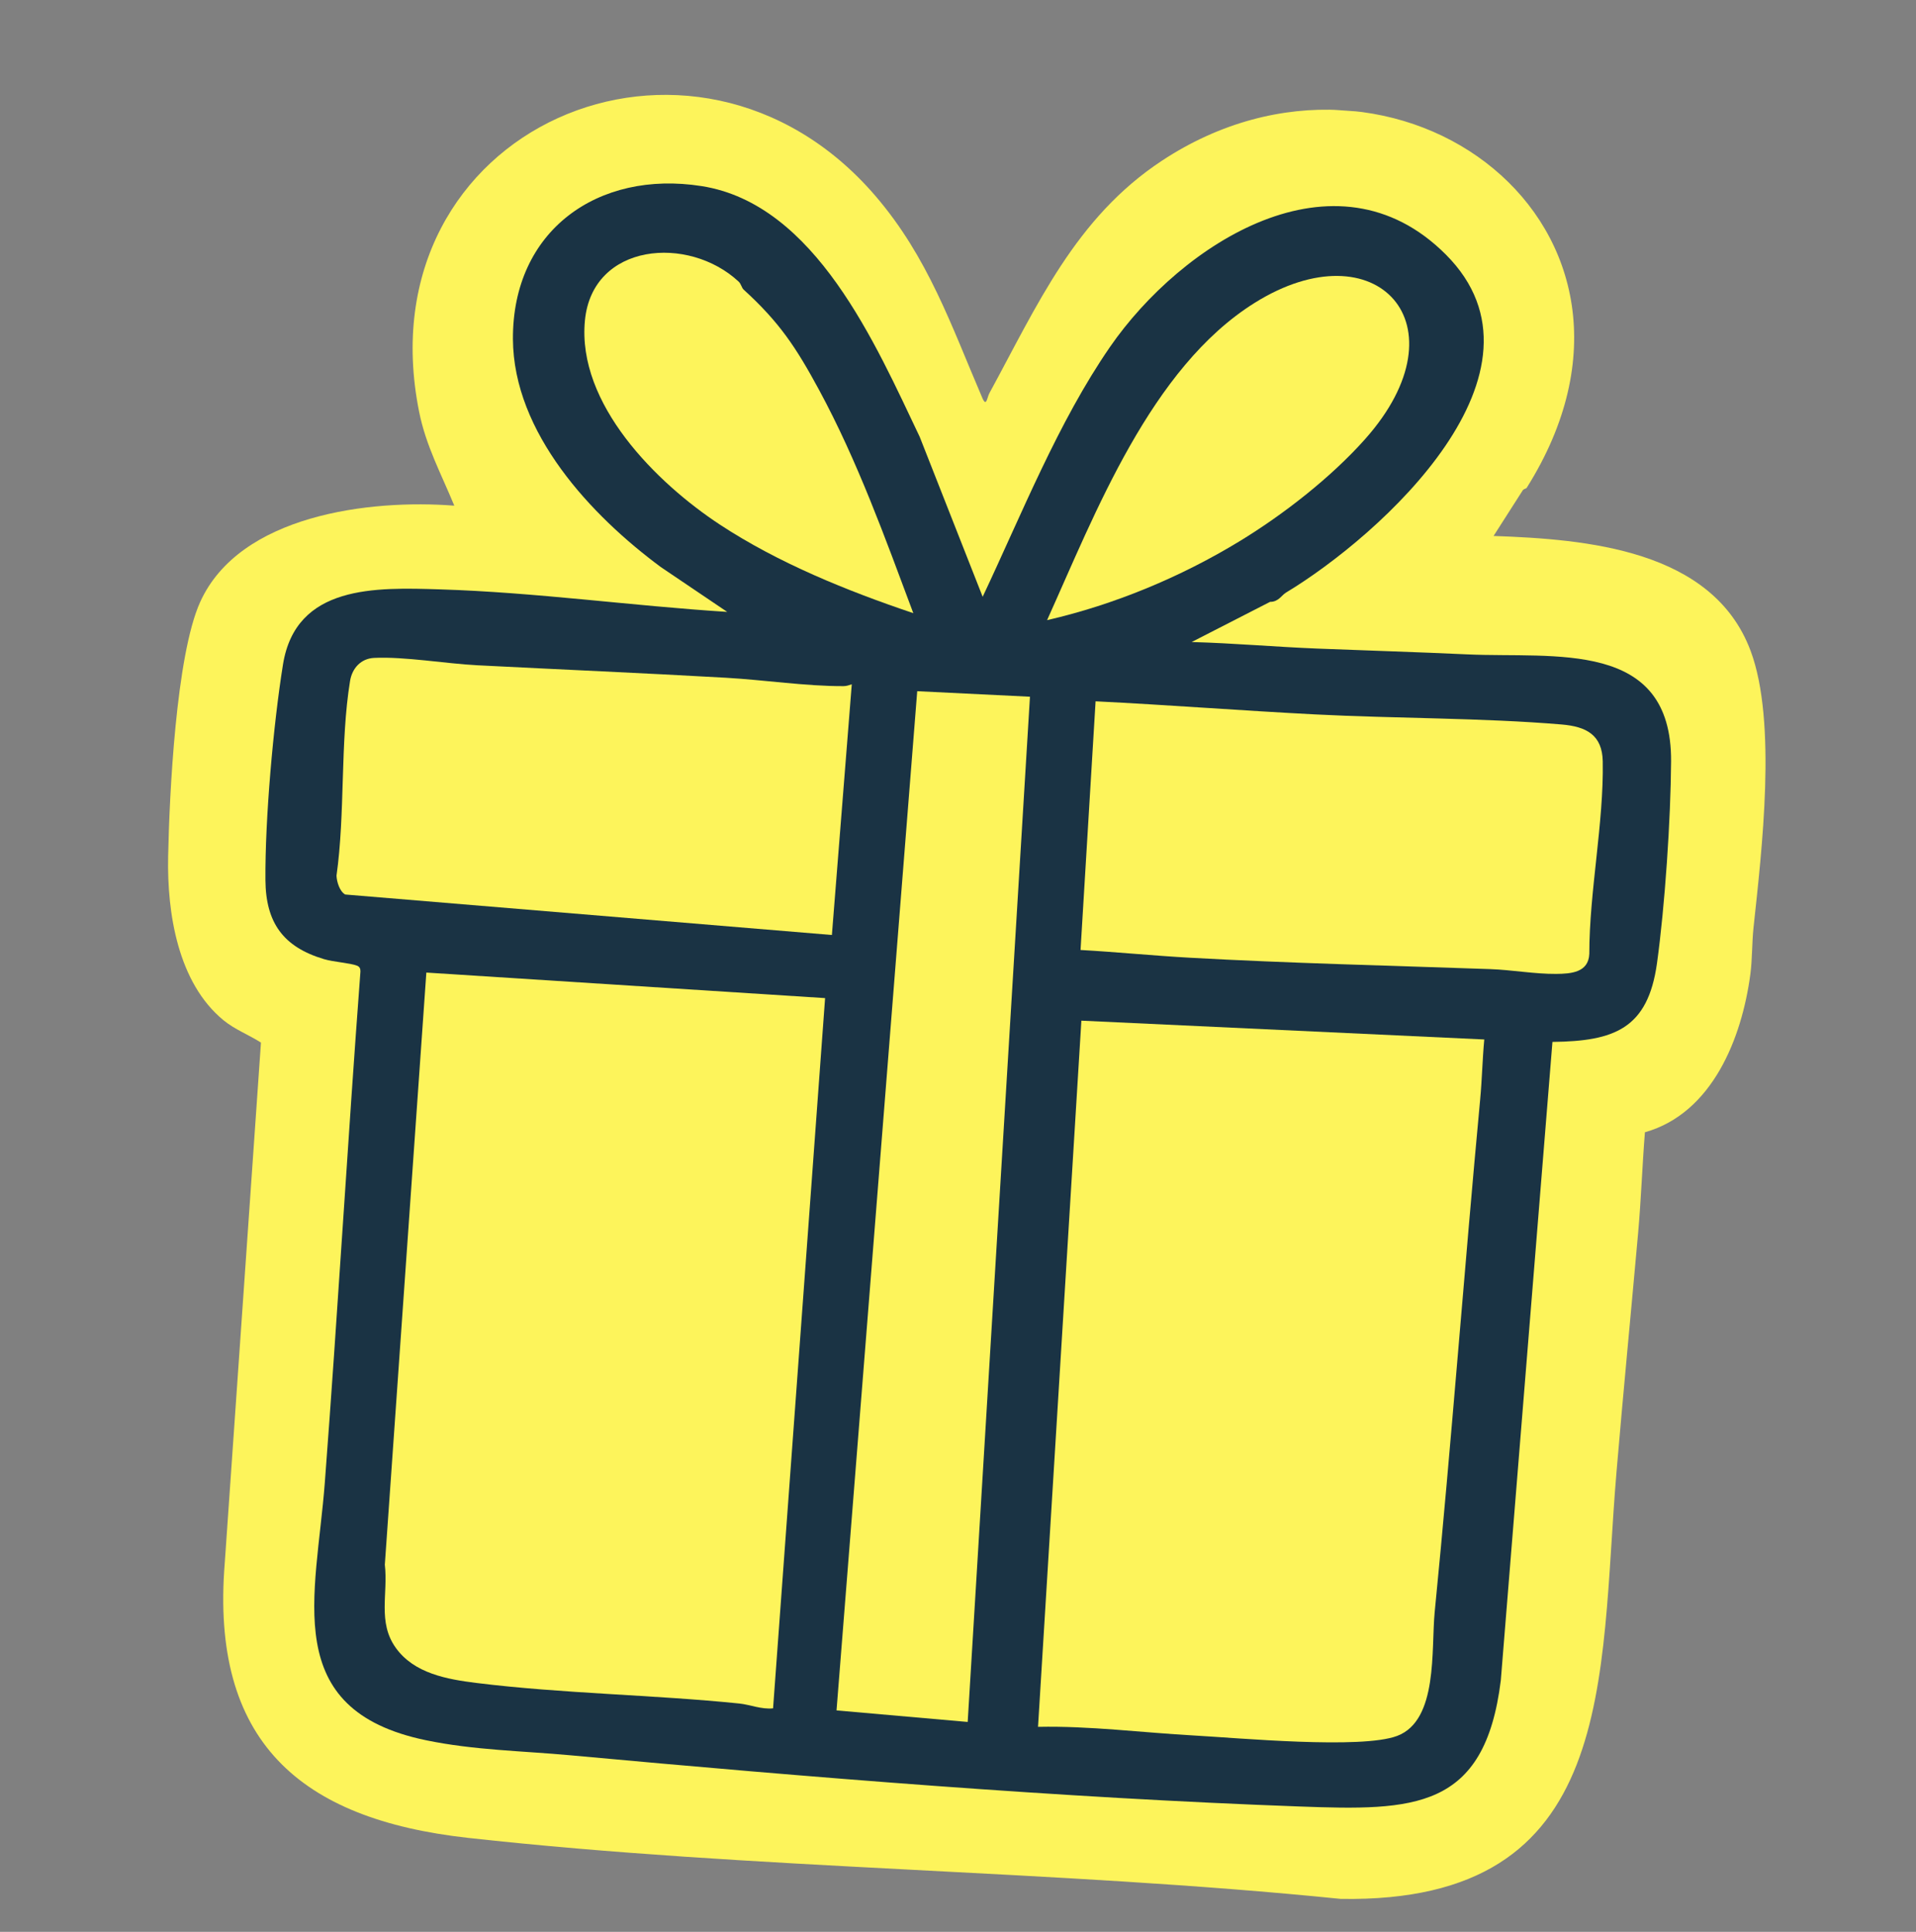
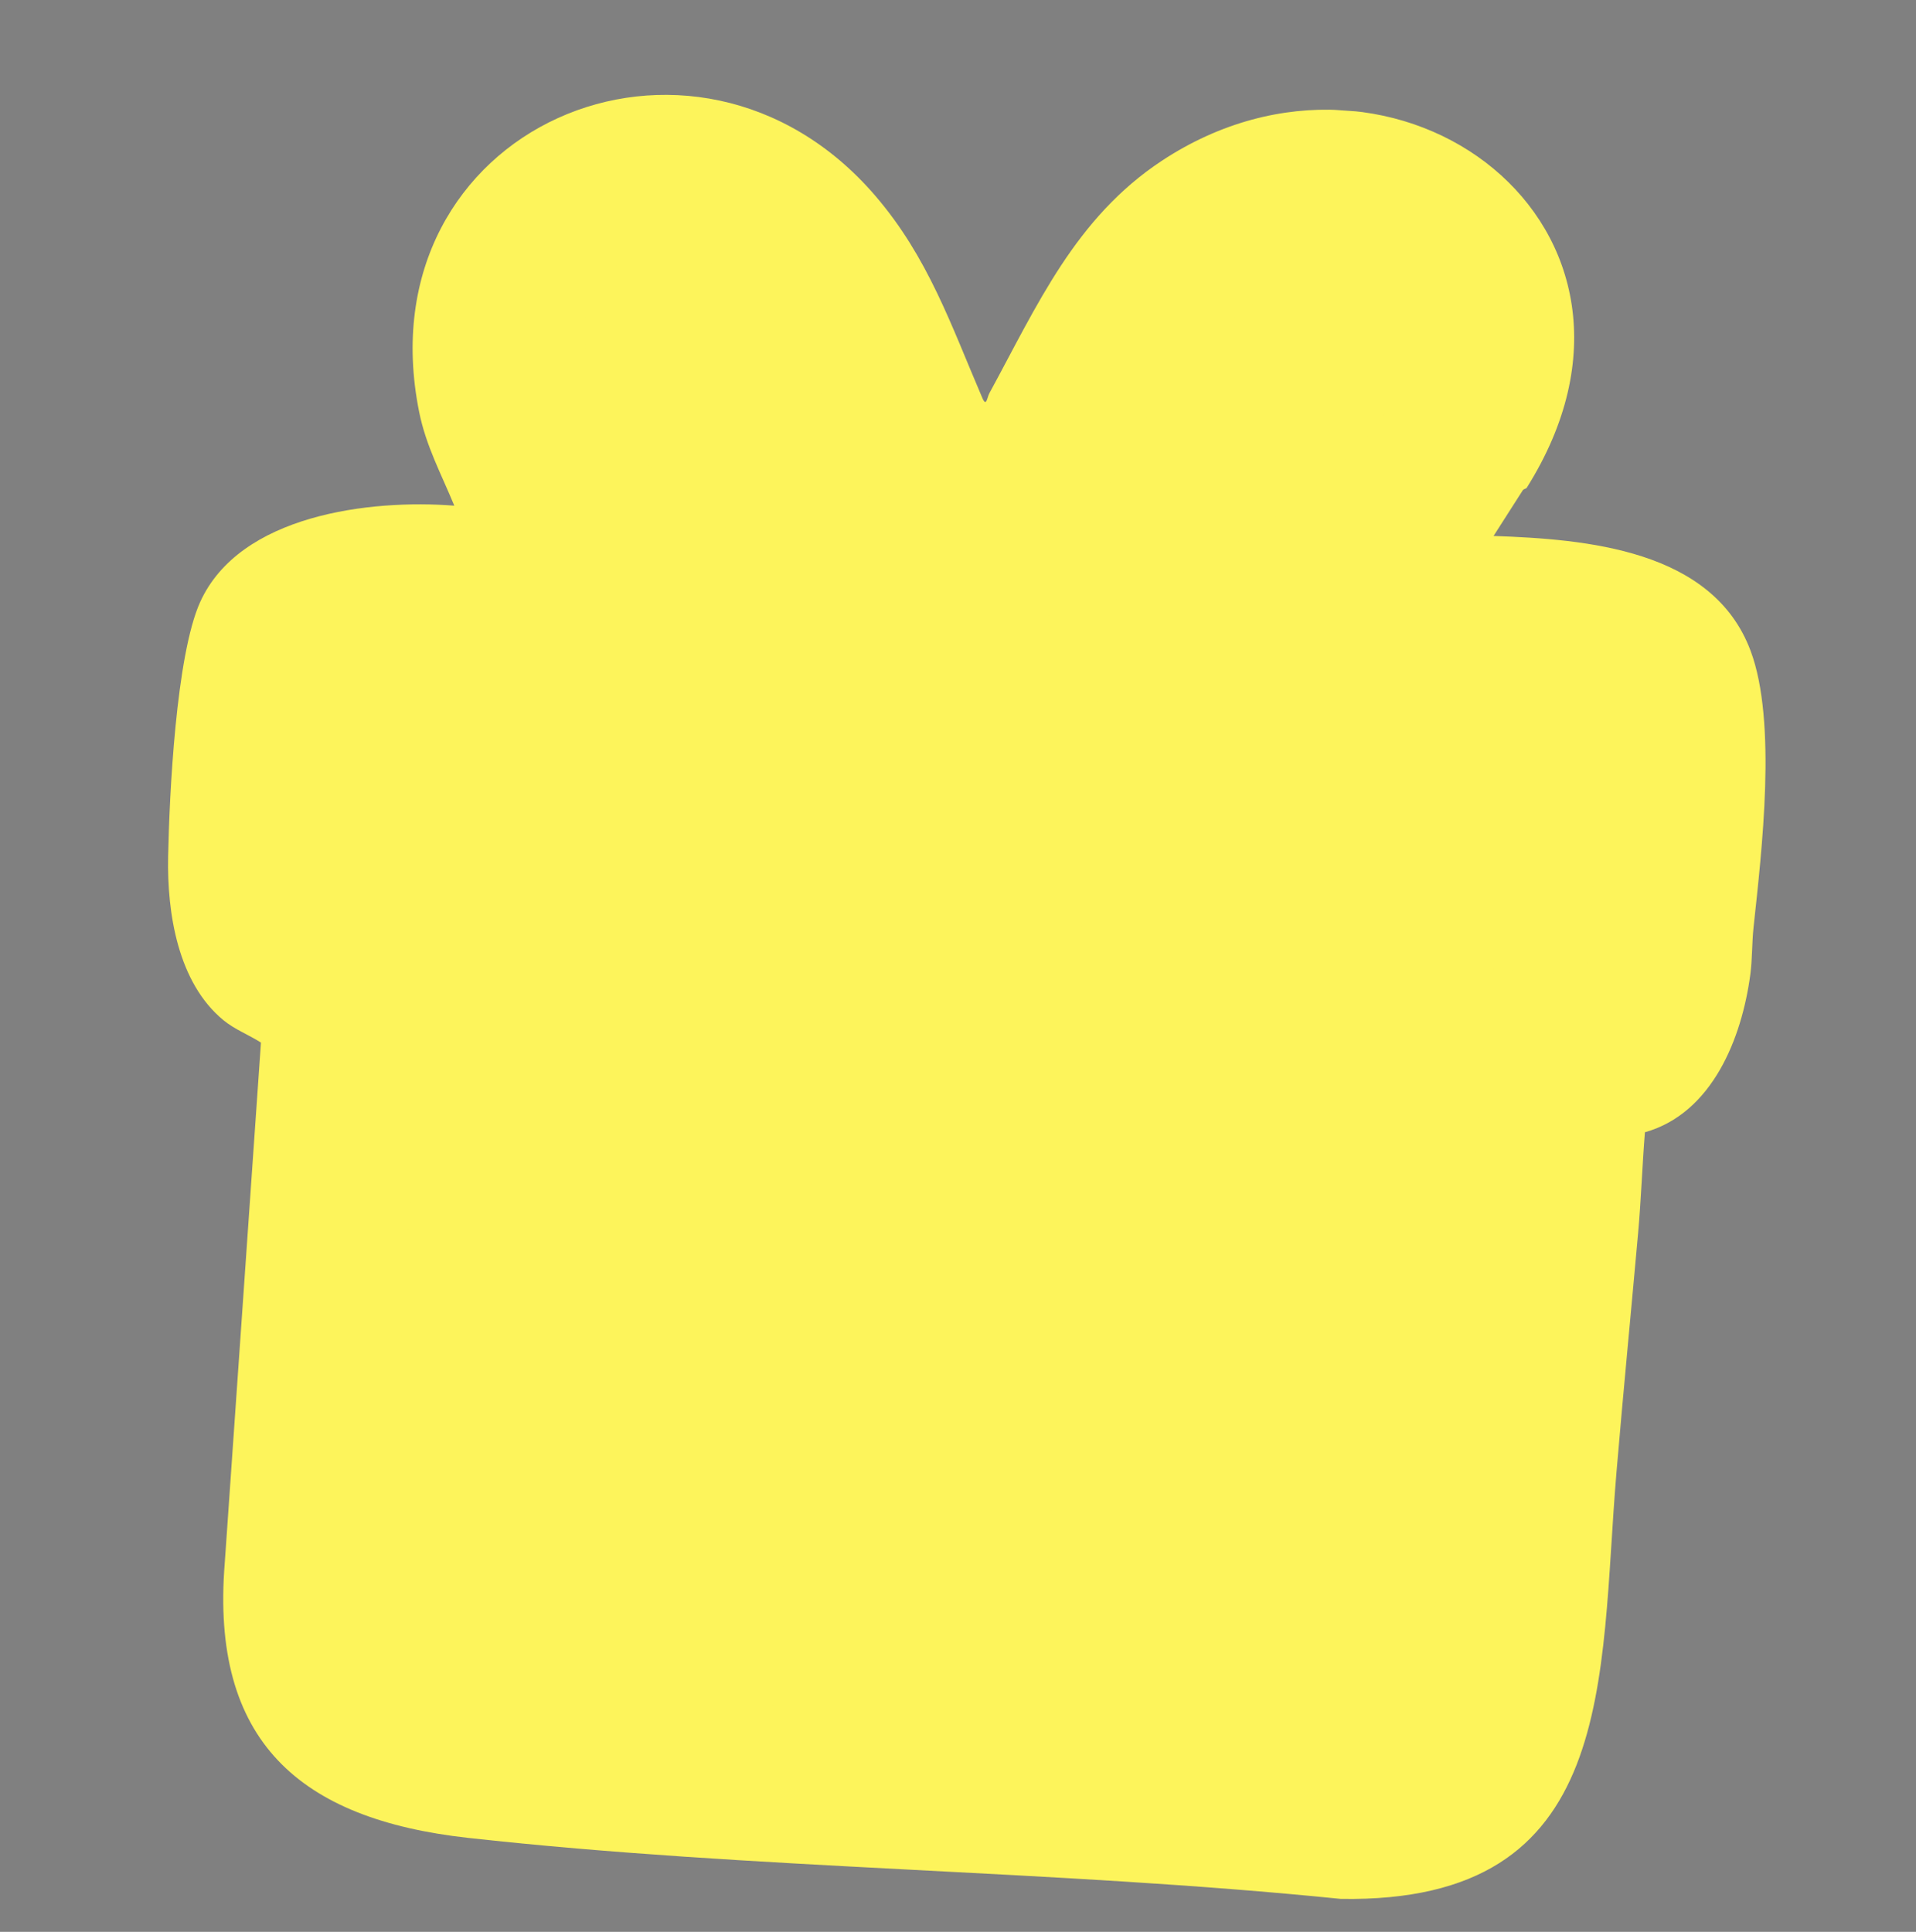
<svg xmlns="http://www.w3.org/2000/svg" fill="none" height="121" viewBox="0 0 120 121" width="120">
  <rect x="0" y="0" width="120" height="121" fill="#808080" stroke="none" />
  <clipPath id="a">
    <path d="m0 0h99.661v112h-99.661z" transform="matrix(.998 .07 -.07 .998 14 2)" />
  </clipPath>
  <g clip-path="url(#a)">
    <path d="m95.614 30.561c-.026.042-.185.059-.243.149l-1.828 2.859c5.8.204 13.714.846 16.093 7.181 1.676 4.462.7 12.556.189 17.34-.104.973-.072 1.973-.201 2.942-.534 3.999-2.382 8.694-6.602 9.886-.167 2.098-.238 4.209-.425 6.305-.444 4.956-.932 9.988-1.352 14.944-1.103 12.991.195 27.064-17.28 26.767-18.044-1.83-36.656-1.828-54.638-3.82-10.578-1.173-16.155-6.068-15.25-17.224l2.267-32.589c-.771-.494-1.635-.814-2.352-1.404-2.859-2.35-3.532-6.73-3.462-10.23.077-3.885.495-12.611 2.004-15.954 2.469-5.469 10.63-6.454 15.919-6.041-.817-1.989-1.771-3.729-2.202-5.876-3.578-17.806 17.223-26.748 28.573-13.53 3.307 3.851 4.747 8.108 6.699 12.656.26.606.291-.017.446-.301 2.989-5.484 5.371-10.971 10.8-14.553 14.661-9.673 33.119 4.175 22.845 20.492z" fill="#fdf45b" />
-     <path d="m80.51 37.141c-.244.147-.452.564-.964.555l-4.912 2.517c2.623.07 5.249.306 7.871.41 3.134.125 6.267.218 9.418.364 5.415.25 12.786-.974 12.738 6.707-.023 3.623-.387 9.06-.884 12.641-.57 4.1-2.675 4.88-6.547 4.923l-3.234 39.99c-1.003 8.146-5.472 8.158-12.579 7.9-15.024-.546-30.687-1.826-45.668-3.206-3.044-.28-6.054-.319-9.068-.944-9.214-1.91-6.877-9.04-6.338-16.131.812-10.668 1.429-21.351 2.232-32.02.003-.171-.046-.297-.216-.364-.429-.167-1.47-.231-2.068-.409-2.547-.76-3.646-2.276-3.667-4.95-.03-3.81.493-9.733 1.099-13.502.806-5.01 5.816-4.831 9.838-4.707 6.002.185 12.008 1.032 17.984 1.41l-4.153-2.804c-4.347-3.213-9.238-8.404-9.267-14.285-.033-6.79 5.318-10.601 11.814-9.58 7.139 1.121 10.913 9.943 13.663 15.706l3.943 10.017c2.438-5.162 4.73-10.952 7.978-15.653 4.462-6.459 14.111-12.725 21.038-5.775 7.297 7.321-4.061 17.582-10.055 21.188z" fill="#1a3344" />
    <g fill="#fdf45b">
      <path d="m51.676 62.515-3.258 44.485c-.729.077-1.446-.234-2.113-.302-5.412-.553-11.052-.617-16.449-1.286-1.85-.23-3.922-.592-5.074-2.21-1.142-1.604-.469-3.382-.68-5.201l2.6-37.085z" />
      <path d="m92.961 65.106c-.117 1.245-.14 2.506-.257 3.752-1 10.682-1.794 21.427-2.848 32.104-.231 2.339.23 6.79-2.353 7.765-2.247.847-9.93.127-12.71-.026-3.26-.179-6.524-.61-9.781-.542l2.715-44.231z" />
      <path d="m67.675 59.503.942-15.577c4.582.227 9.164.585 13.746.82 5.047.26 10.455.211 15.443.631 1.54.13 2.545.647 2.575 2.313.069 3.864-.841 8.142-.842 12.055-.05 1.168-1.138 1.247-2.082 1.254-1.324.011-2.777-.252-4.122-.3-6.243-.22-12.578-.366-18.826-.714-2.279-.127-4.557-.356-6.834-.484z" />
-       <path d="m64.507 43.638-3.9 64.214-8.215-.723 5.054-63.837z" />
-       <path d="m52.102 58.562-30.481-2.536c-.349-.193-.53-.795-.546-1.18.554-3.905.222-8.357.85-12.199.129-.787.673-1.4 1.506-1.441 1.91-.091 4.471.36 6.47.462 5.164.264 10.413.489 15.575.782 2.378.135 5.013.534 7.352.525.198-.001.341-.058.519-.116z" />
      <path d="m85.504 27.496c-2.119 2.385-5.1 4.718-7.876 6.408-3.681 2.242-7.854 3.975-12.049 4.938 3.028-6.708 6.489-15.797 12.998-19.871 7.617-4.768 13.3 1.354 6.927 8.524z" />
      <path d="m46.569 18.134c2.25 2.053 3.282 3.612 4.735 6.297 2.404 4.446 4.13 9.251 5.897 13.974-4.137-1.393-8.456-3.141-12.107-5.542-3.969-2.61-8.965-7.558-8.46-12.791.469-4.863 6.492-5.362 9.632-2.429.147.137.19.388.303.491z" />
    </g>
  </g>
</svg>